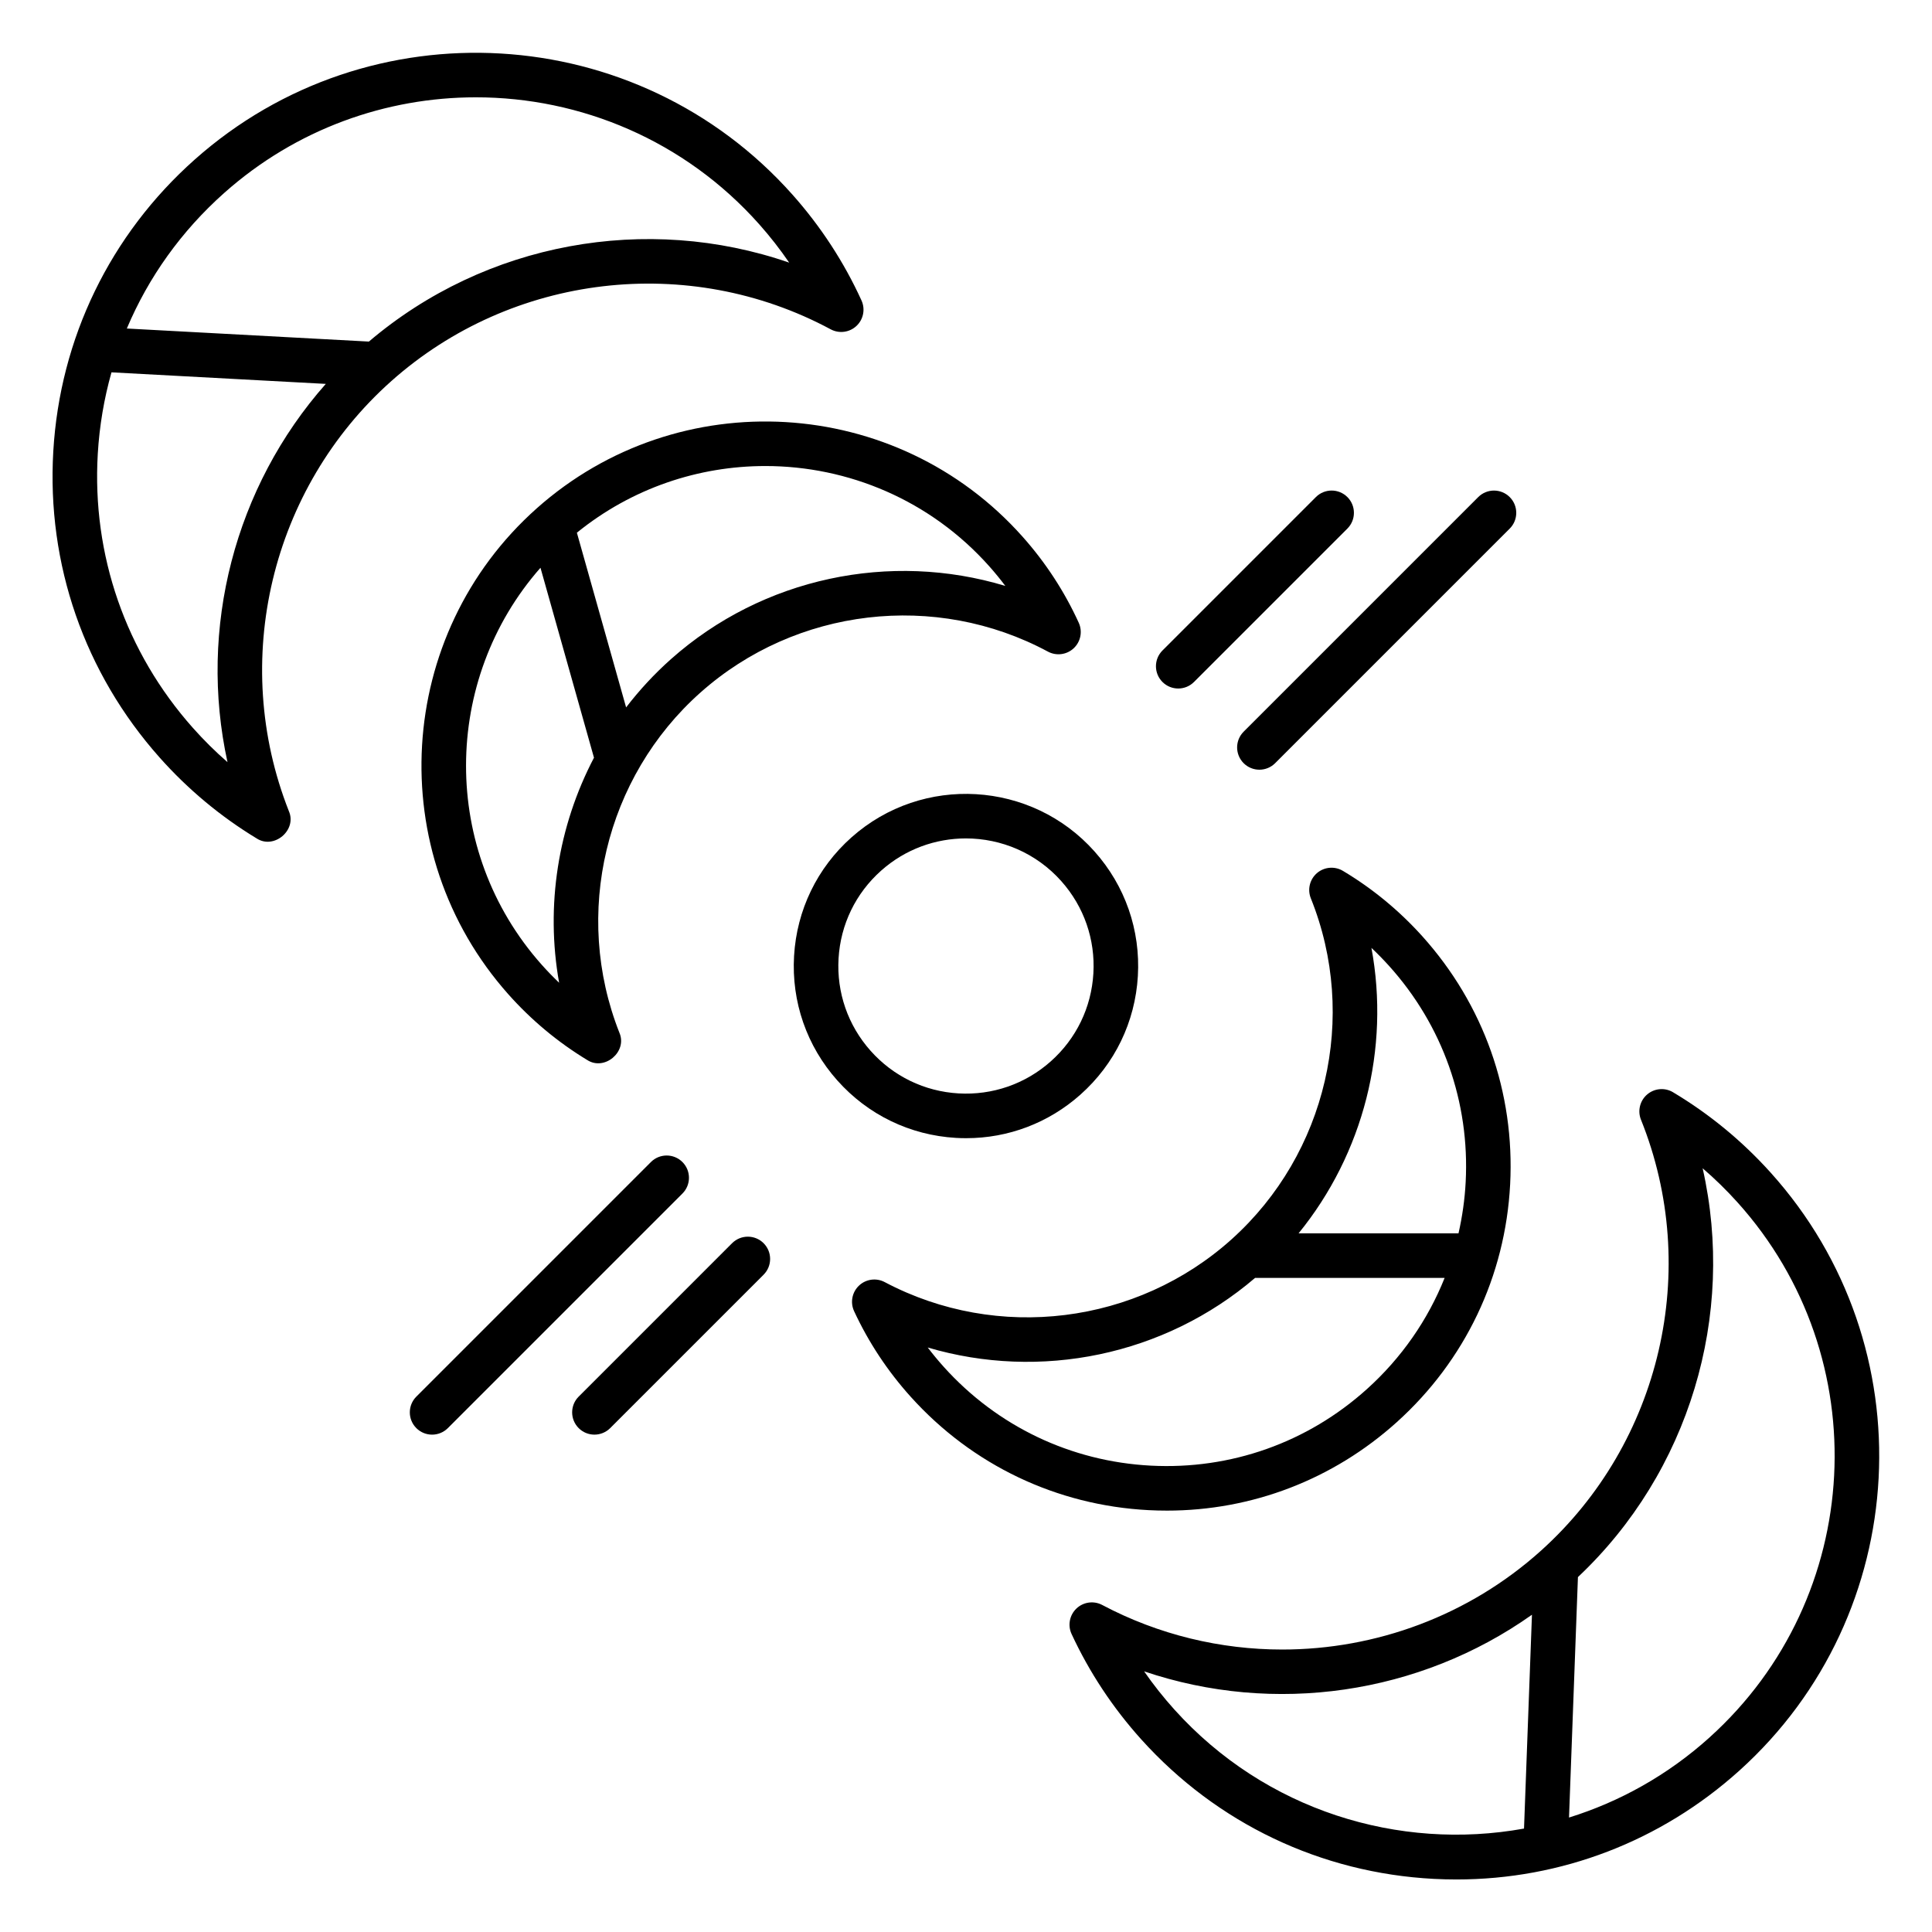
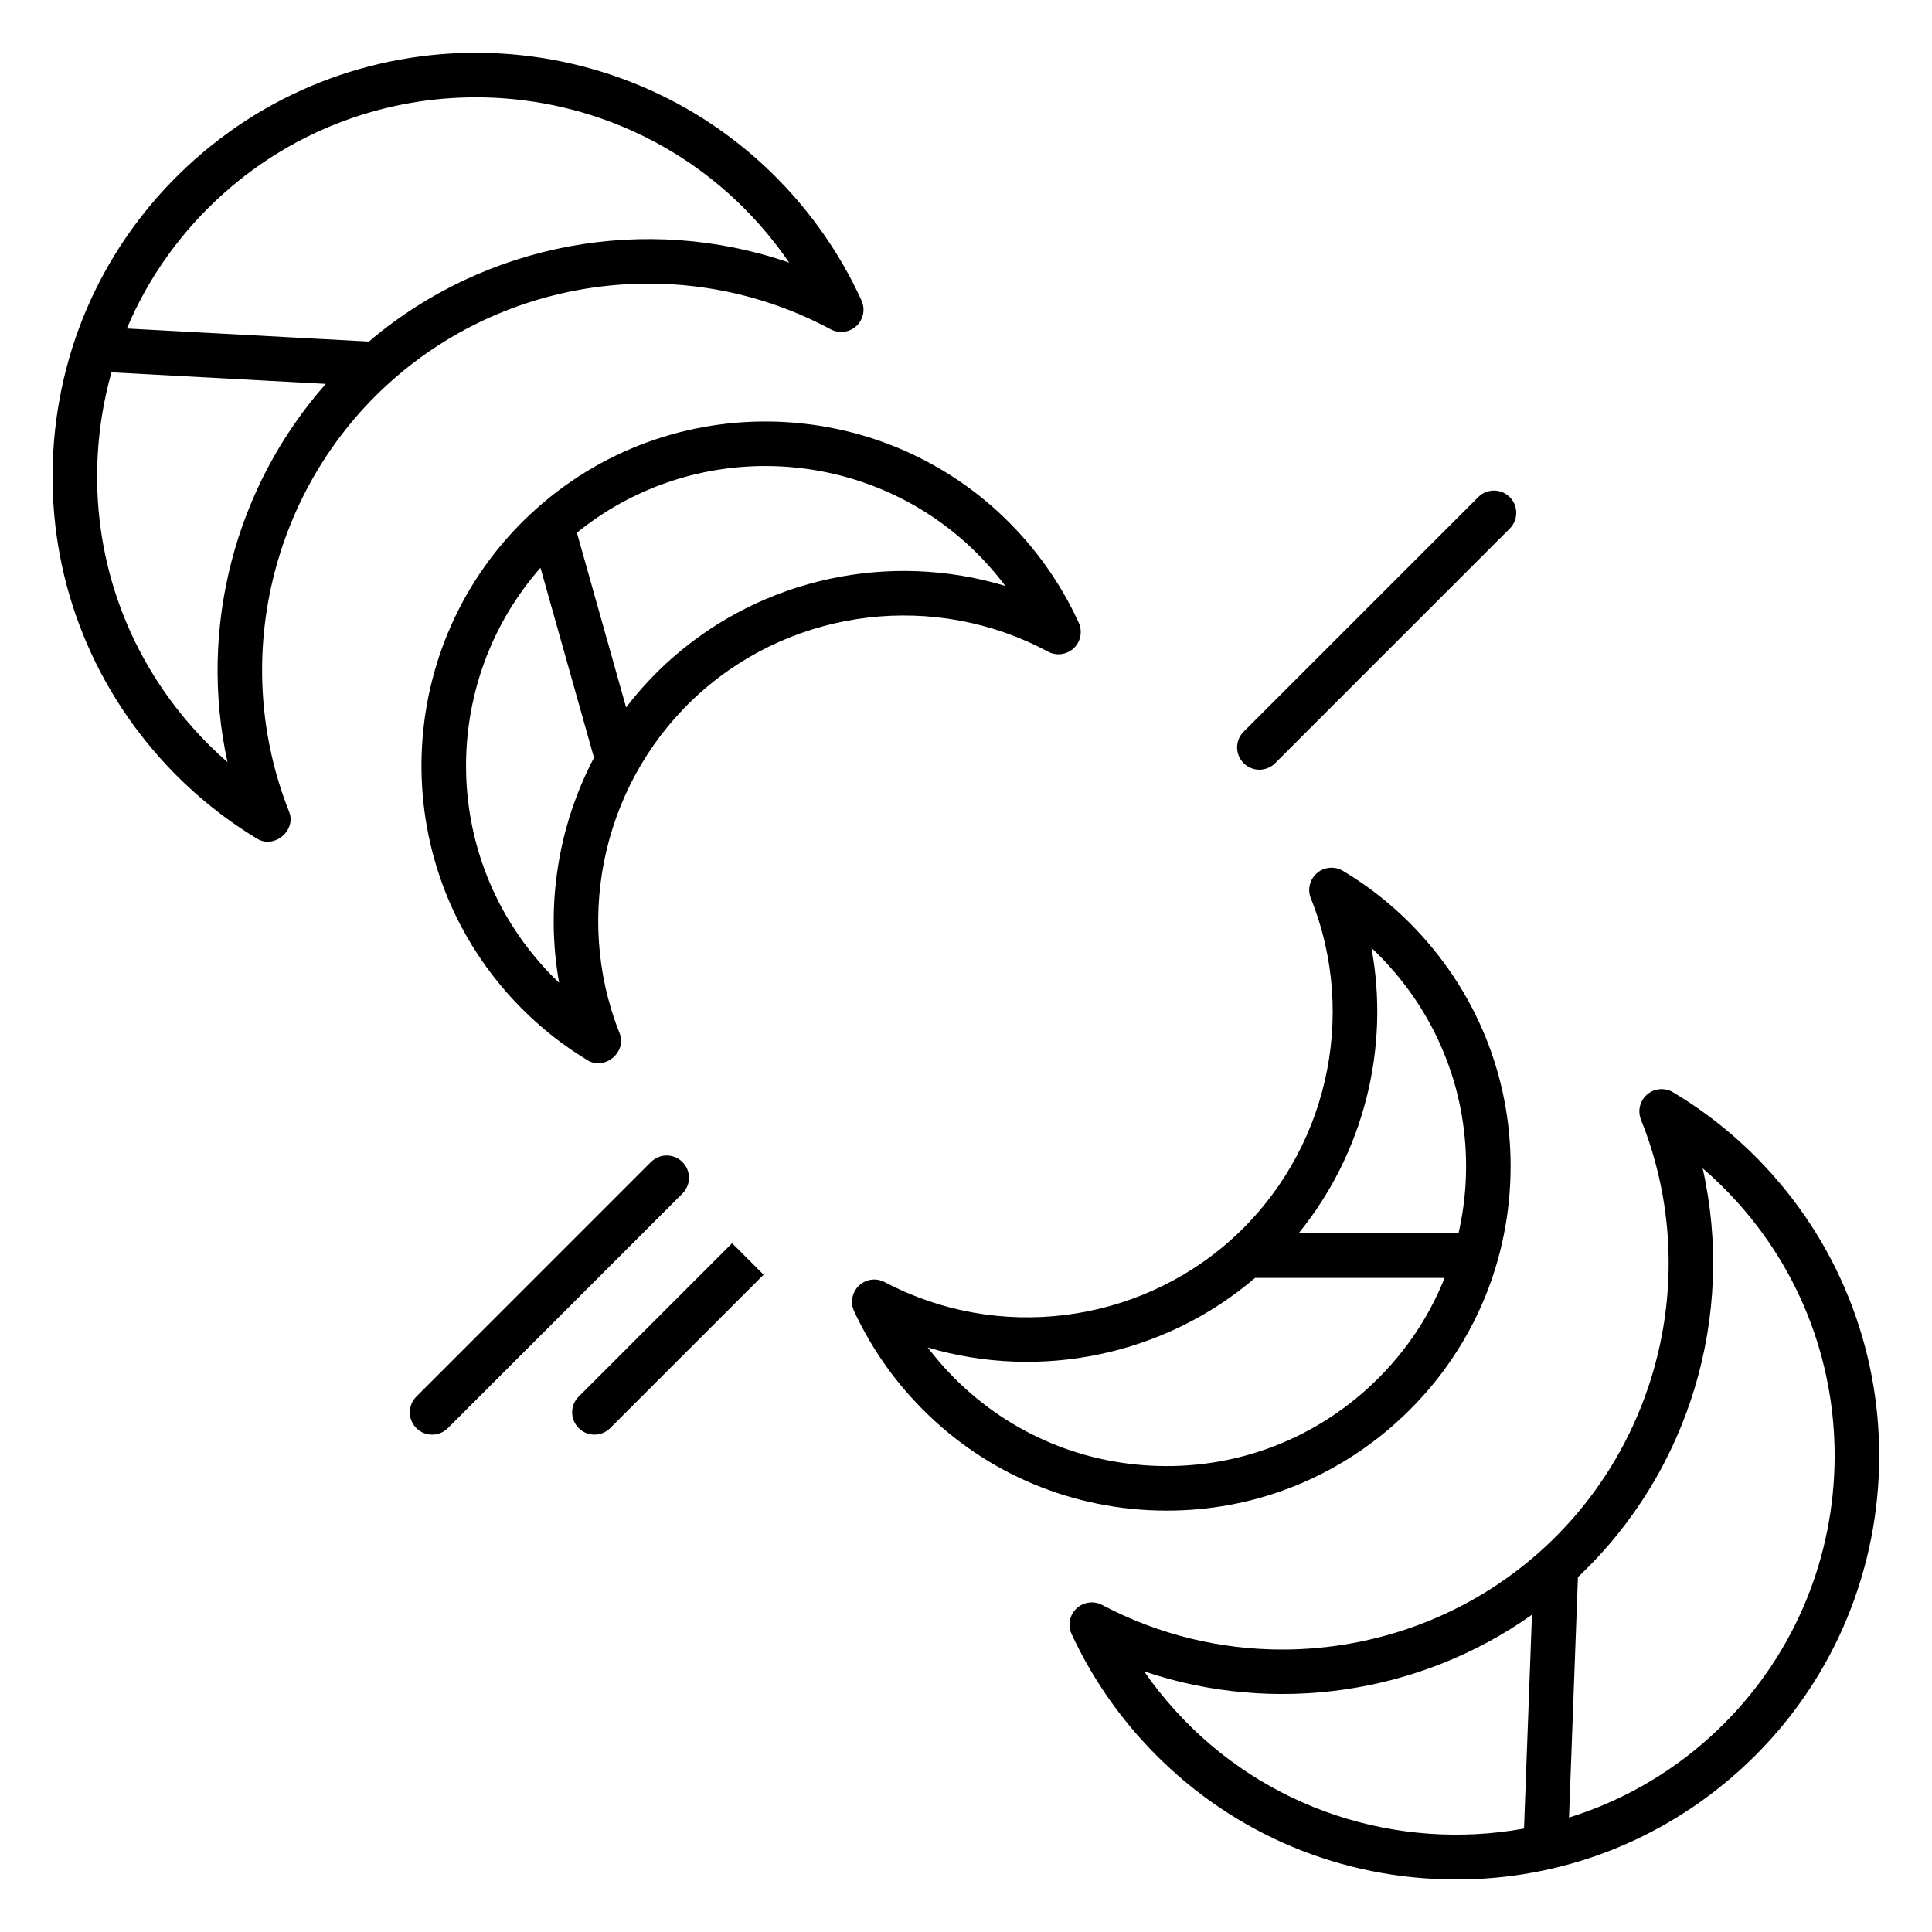
<svg xmlns="http://www.w3.org/2000/svg" fill="#000000" width="800px" height="800px" version="1.1" viewBox="144 144 512 512">
  <g>
    <path d="m364.14 231.27c2.231 1.199 4.981 0.84 6.828-0.891 1.852-1.734 2.387-4.453 1.336-6.758-4.641-10.176-10.793-19.605-18.285-28.031-41.125-46.246-112.2-50.41-158.44-9.285-22.402 19.922-35.703 47.375-37.457 77.301-1.754 29.926 8.254 58.742 28.176 81.145 7.492 8.426 16.141 15.637 25.707 21.434 4.594 3.004 10.742-2.176 8.551-7.215-15.703-39.766-4.781-85.582 27.184-114.01 31.961-28.426 78.738-33.926 116.4-13.688zm-159.85 114.71c-3.234-2.816-6.297-5.848-9.168-9.078-17.824-20.043-26.777-45.828-25.211-72.605 0.434-7.41 1.664-14.652 3.633-21.625l56.797 3.062c-24.156 27.309-33.82 64.797-26.051 100.25zm37.477-111.46-64.156-3.461c5.731-13.59 14.465-25.844 25.812-35.934 19.098-16.984 42.93-25.336 66.68-25.336 27.699 0 55.285 11.363 75.094 33.641 2.875 3.231 5.523 6.625 7.945 10.168-37.75-13.051-80.43-5.414-111.38 20.922z" />
    <path d="m329.65 327.51c25.277-22.477 62.277-26.832 92.062-10.824 2.234 1.199 4.981 0.84 6.832-0.891 1.848-1.734 2.387-4.453 1.336-6.758-3.773-8.27-8.773-15.938-14.863-22.781-33.422-37.582-91.188-40.965-128.77-7.543-37.578 33.422-40.965 91.188-7.543 128.77 6.086 6.844 13.113 12.703 20.891 17.418 4.59 3.004 10.742-2.176 8.551-7.219-12.422-31.449-3.781-67.688 21.5-90.168zm-37.473 76.93c-1.609-1.531-3.16-3.137-4.648-4.809-26.906-30.254-26.391-75.516-0.297-105.17l14.18 50.336c-9.527 18.176-12.887 39.223-9.238 59.641zm17.75-72.969-13.047-46.301c14.602-11.84 32.297-17.668 49.934-17.668 21.902 0 43.711 8.984 59.375 26.598 1.488 1.672 2.898 3.398 4.234 5.176-30.441-9.219-64.277-2.242-88.625 19.41-4.406 3.922-8.367 8.211-11.875 12.785z" />
    <path d="m587.38 433.46c-2.172-1.301-4.938-1.066-6.863 0.582-1.926 1.648-2.586 4.34-1.641 6.691 15.953 39.668 5.32 85.551-26.465 114.18-19.176 17.27-43.789 26.23-68.605 26.23-16.312 0-32.719-3.875-47.707-11.809-2.242-1.188-4.988-0.809-6.824 0.934-1.84 1.742-2.359 4.469-1.293 6.766 4.707 10.148 10.918 19.539 18.461 27.918 20.062 22.273 47.598 35.402 77.535 36.969 2.004 0.105 4 0.156 5.992 0.156 27.762 0 54.188-10.121 74.973-28.844 45.98-41.414 49.695-112.52 8.281-158.5-7.547-8.379-16.238-15.535-25.844-21.27zm-39.496 195.13c-33.125 6-68.531-4.75-92.668-31.547-2.894-3.211-5.566-6.59-8.012-10.117 34.477 11.676 72.934 6.144 102.78-15.004l-2.102 56.668zm49.152-24.137c-11.094 9.992-23.824 17.043-37.23 21.215l2.363-63.723c29.559-27.848 41.844-69.395 33.047-108.34 3.254 2.797 6.336 5.809 9.227 9.02 37.055 41.145 33.73 104.77-7.41 141.82z" />
    <path d="m453.23 544.33c22.562 0 44.039-8.227 60.93-23.441 18.102-16.305 28.773-38.684 30.043-63.012 1.27-24.332-7.008-47.699-23.312-65.801-6.129-6.805-13.195-12.621-21-17.285-2.176-1.301-4.938-1.066-6.867 0.578-1.926 1.648-2.586 4.34-1.641 6.691 12.617 31.371 4.203 67.664-20.93 90.305-25.137 22.641-62.105 27.223-91.992 11.406-2.238-1.188-4.988-0.809-6.824 0.934-1.84 1.742-2.359 4.469-1.293 6.766 3.824 8.246 8.871 15.883 15.004 22.688 16.305 18.102 38.684 28.773 63.012 30.043 1.629 0.086 3.25 0.125 4.871 0.125zm54.211-149.13c1.621 1.523 3.18 3.117 4.68 4.781 14.195 15.758 21.402 36.102 20.297 57.281-0.242 4.625-0.895 9.16-1.898 13.586h-42.383c17.207-21.141 24.254-48.965 19.309-75.645zm-113.32 111.05c-1.496-1.66-2.918-3.383-4.266-5.148 29.773 8.812 62.684 2.16 86.758-18.449h50.23c-4.449 11.137-11.414 21.199-20.586 29.461-15.762 14.195-36.094 21.402-57.281 20.297-21.18-1.105-40.66-10.395-54.855-26.156z" />
-     <path d="m400.05 445.63c11.18 0 21.84-4.043 30.266-11.535 9.109-8.098 14.516-19.262 15.23-31.43 0.711-12.168-3.356-23.883-11.457-32.992-16.719-18.801-45.621-20.492-64.422-3.773-9.109 8.098-14.516 19.262-15.23 31.43-0.711 12.168 3.356 23.883 11.457 32.992 8.102 9.109 19.262 14.516 31.43 15.23 0.914 0.055 1.824 0.078 2.727 0.078zm-25.332-23.156c-6.004-6.75-9.02-15.438-8.492-24.453 0.527-9.02 4.539-17.293 11.289-23.297 6.434-5.723 14.457-8.535 22.457-8.535 9.328 0 18.621 3.828 25.293 11.332 6.004 6.75 9.02 15.438 8.492 24.453-0.527 9.02-4.539 17.293-11.289 23.297-6.75 6.004-15.449 9.012-24.453 8.492-9.02-0.527-17.293-4.539-23.297-11.289z" />
-     <path d="m501.07 275.73c-2.305-2.305-6.043-2.305-8.348 0l-40.656 40.656c-2.305 2.305-2.305 6.043 0 8.348 1.152 1.152 2.664 1.73 4.176 1.73 1.512 0 3.023-0.578 4.176-1.73l40.656-40.656c2.305-2.305 2.305-6.043 0-8.348z" />
    <path d="m477.75 347.98c1.512 0 3.023-0.578 4.176-1.73l62.168-62.168c2.305-2.305 2.305-6.043 0-8.348-2.305-2.305-6.043-2.305-8.348 0l-62.168 62.168c-2.305 2.305-2.305 6.043 0 8.348 1.152 1.152 2.664 1.73 4.176 1.73z" />
-     <path d="m338.01 473.46-40.656 40.656c-2.305 2.305-2.305 6.043 0 8.348 1.152 1.152 2.664 1.73 4.176 1.73s3.023-0.578 4.176-1.73l40.656-40.656c2.305-2.305 2.305-6.043 0-8.348-2.305-2.305-6.043-2.305-8.348 0z" />
+     <path d="m338.01 473.46-40.656 40.656c-2.305 2.305-2.305 6.043 0 8.348 1.152 1.152 2.664 1.73 4.176 1.73s3.023-0.578 4.176-1.73l40.656-40.656z" />
    <path d="m324.85 451.95c-2.305-2.305-6.043-2.305-8.348 0l-62.168 62.168c-2.305 2.305-2.305 6.043 0 8.348 1.152 1.152 2.664 1.73 4.176 1.73s3.023-0.578 4.176-1.73l62.168-62.168c2.305-2.305 2.305-6.043 0-8.348z" />
  </g>
</svg>